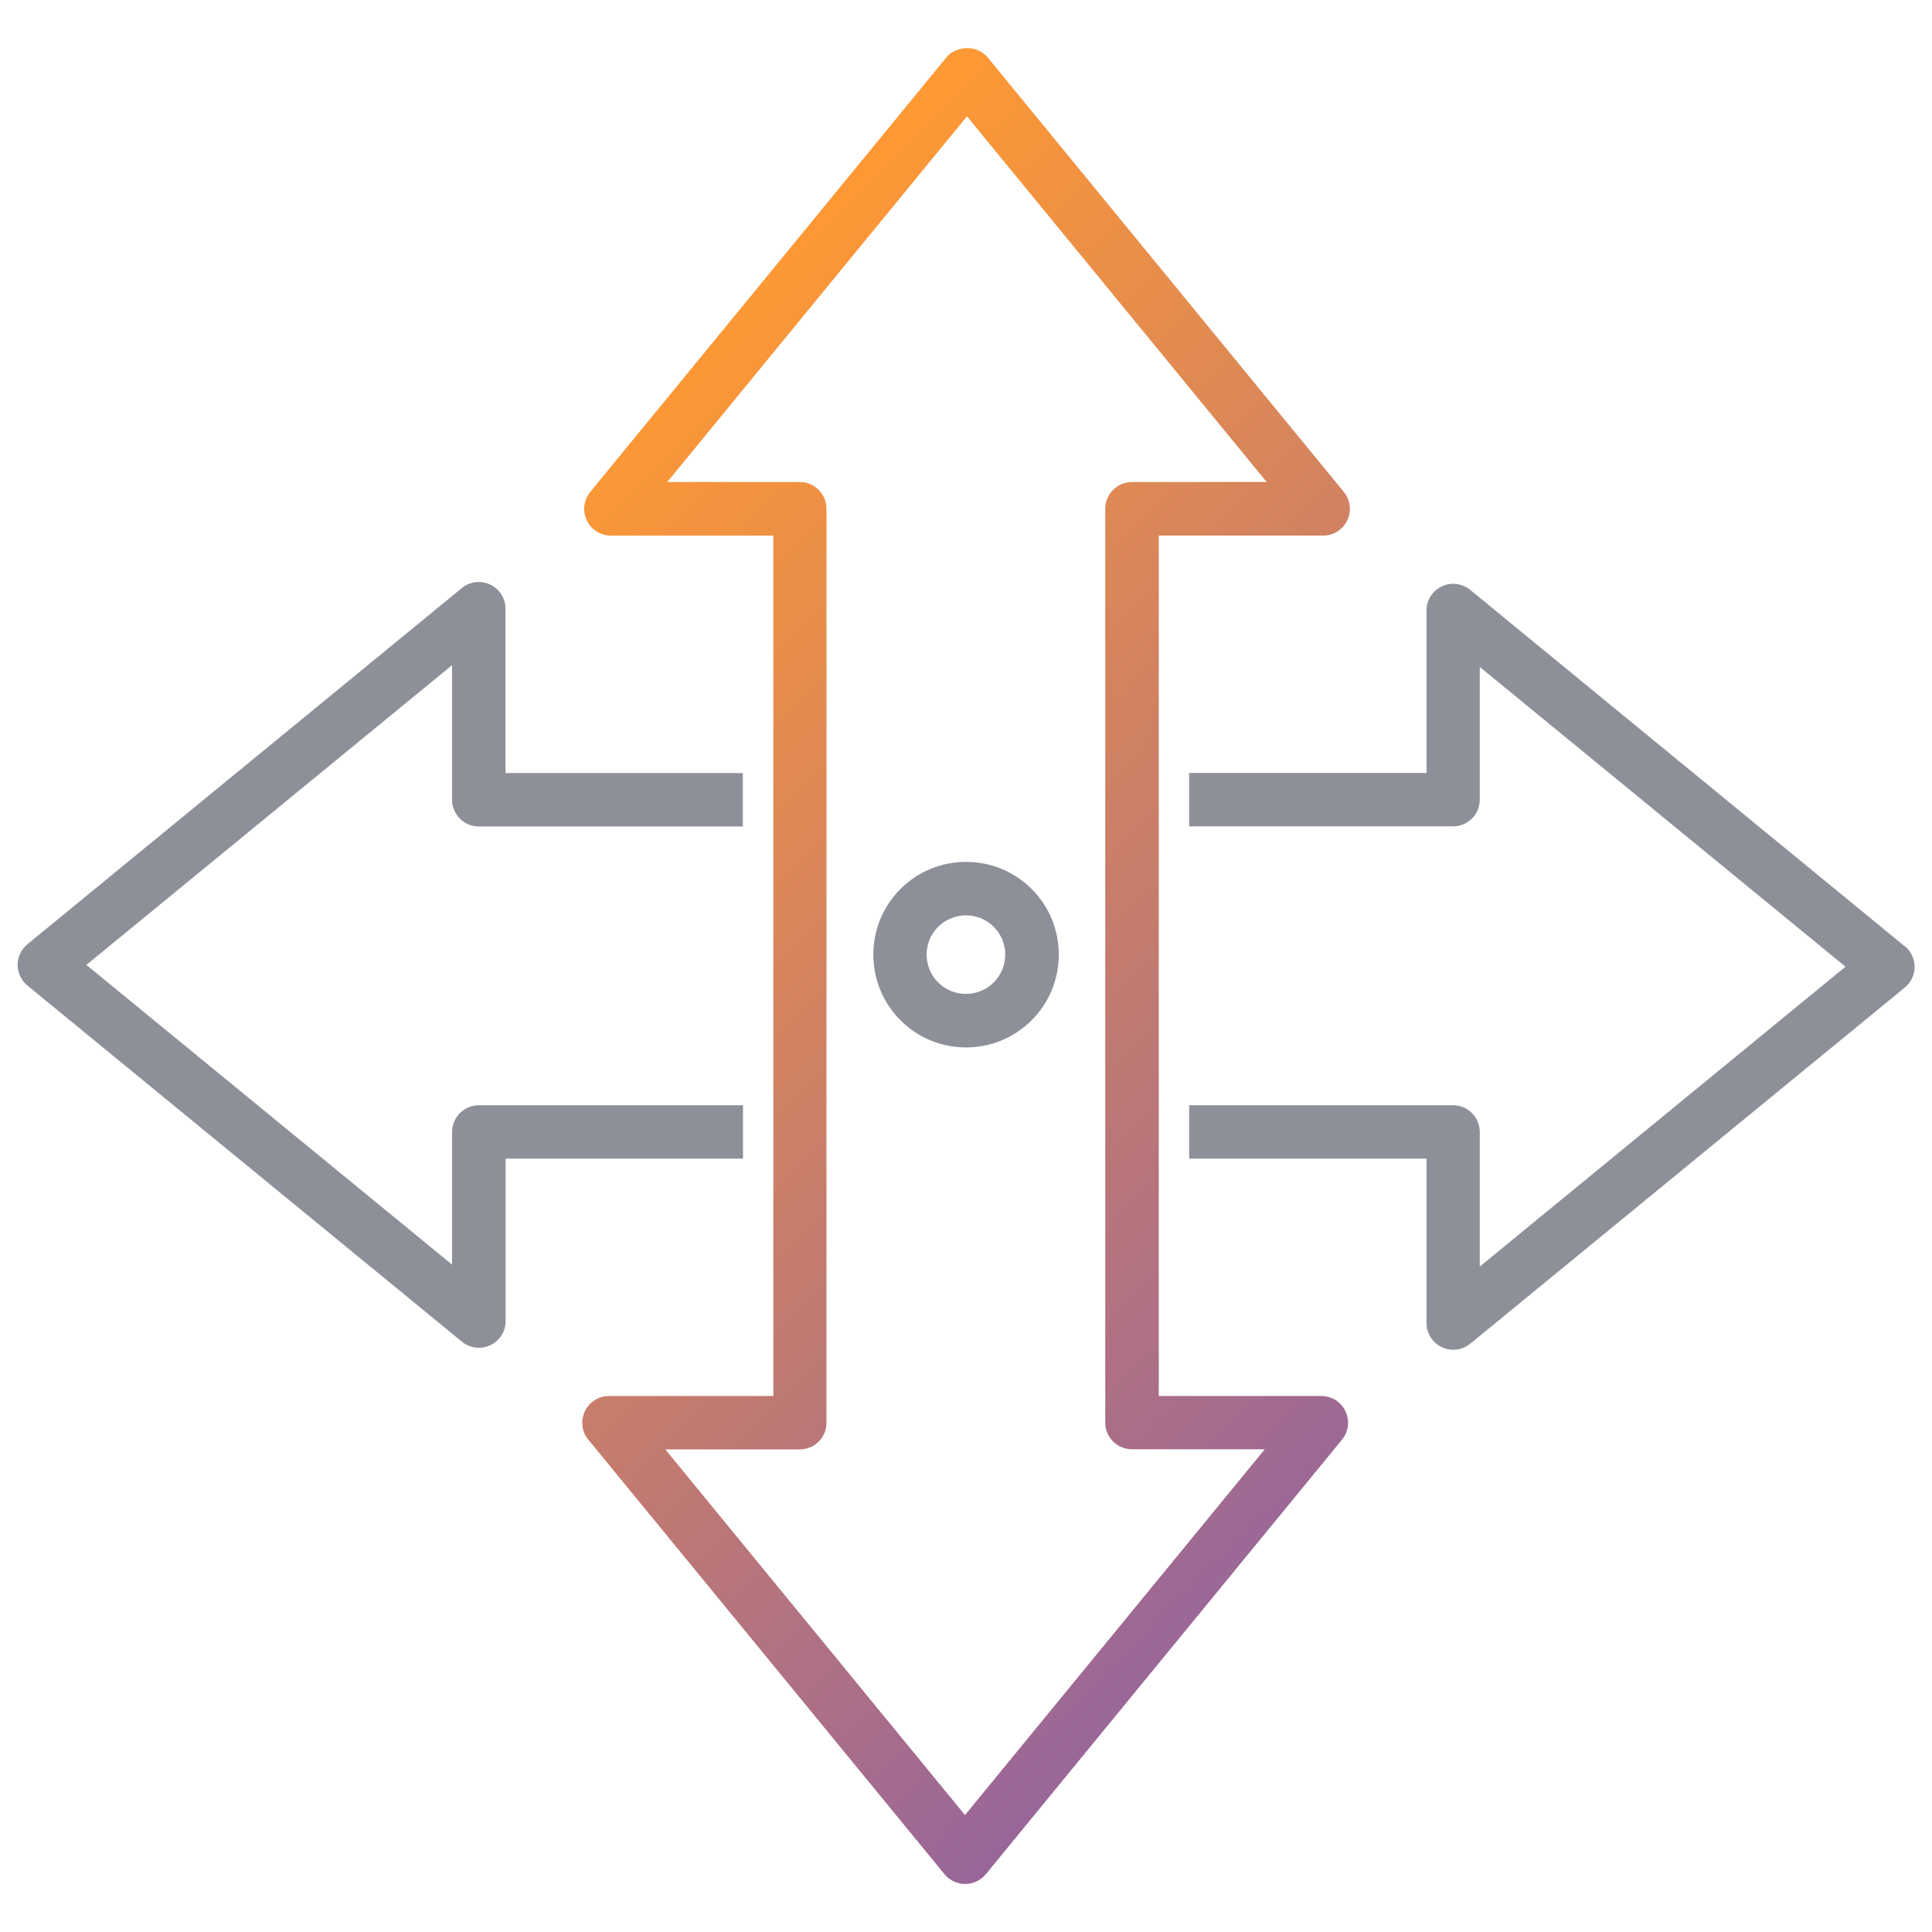
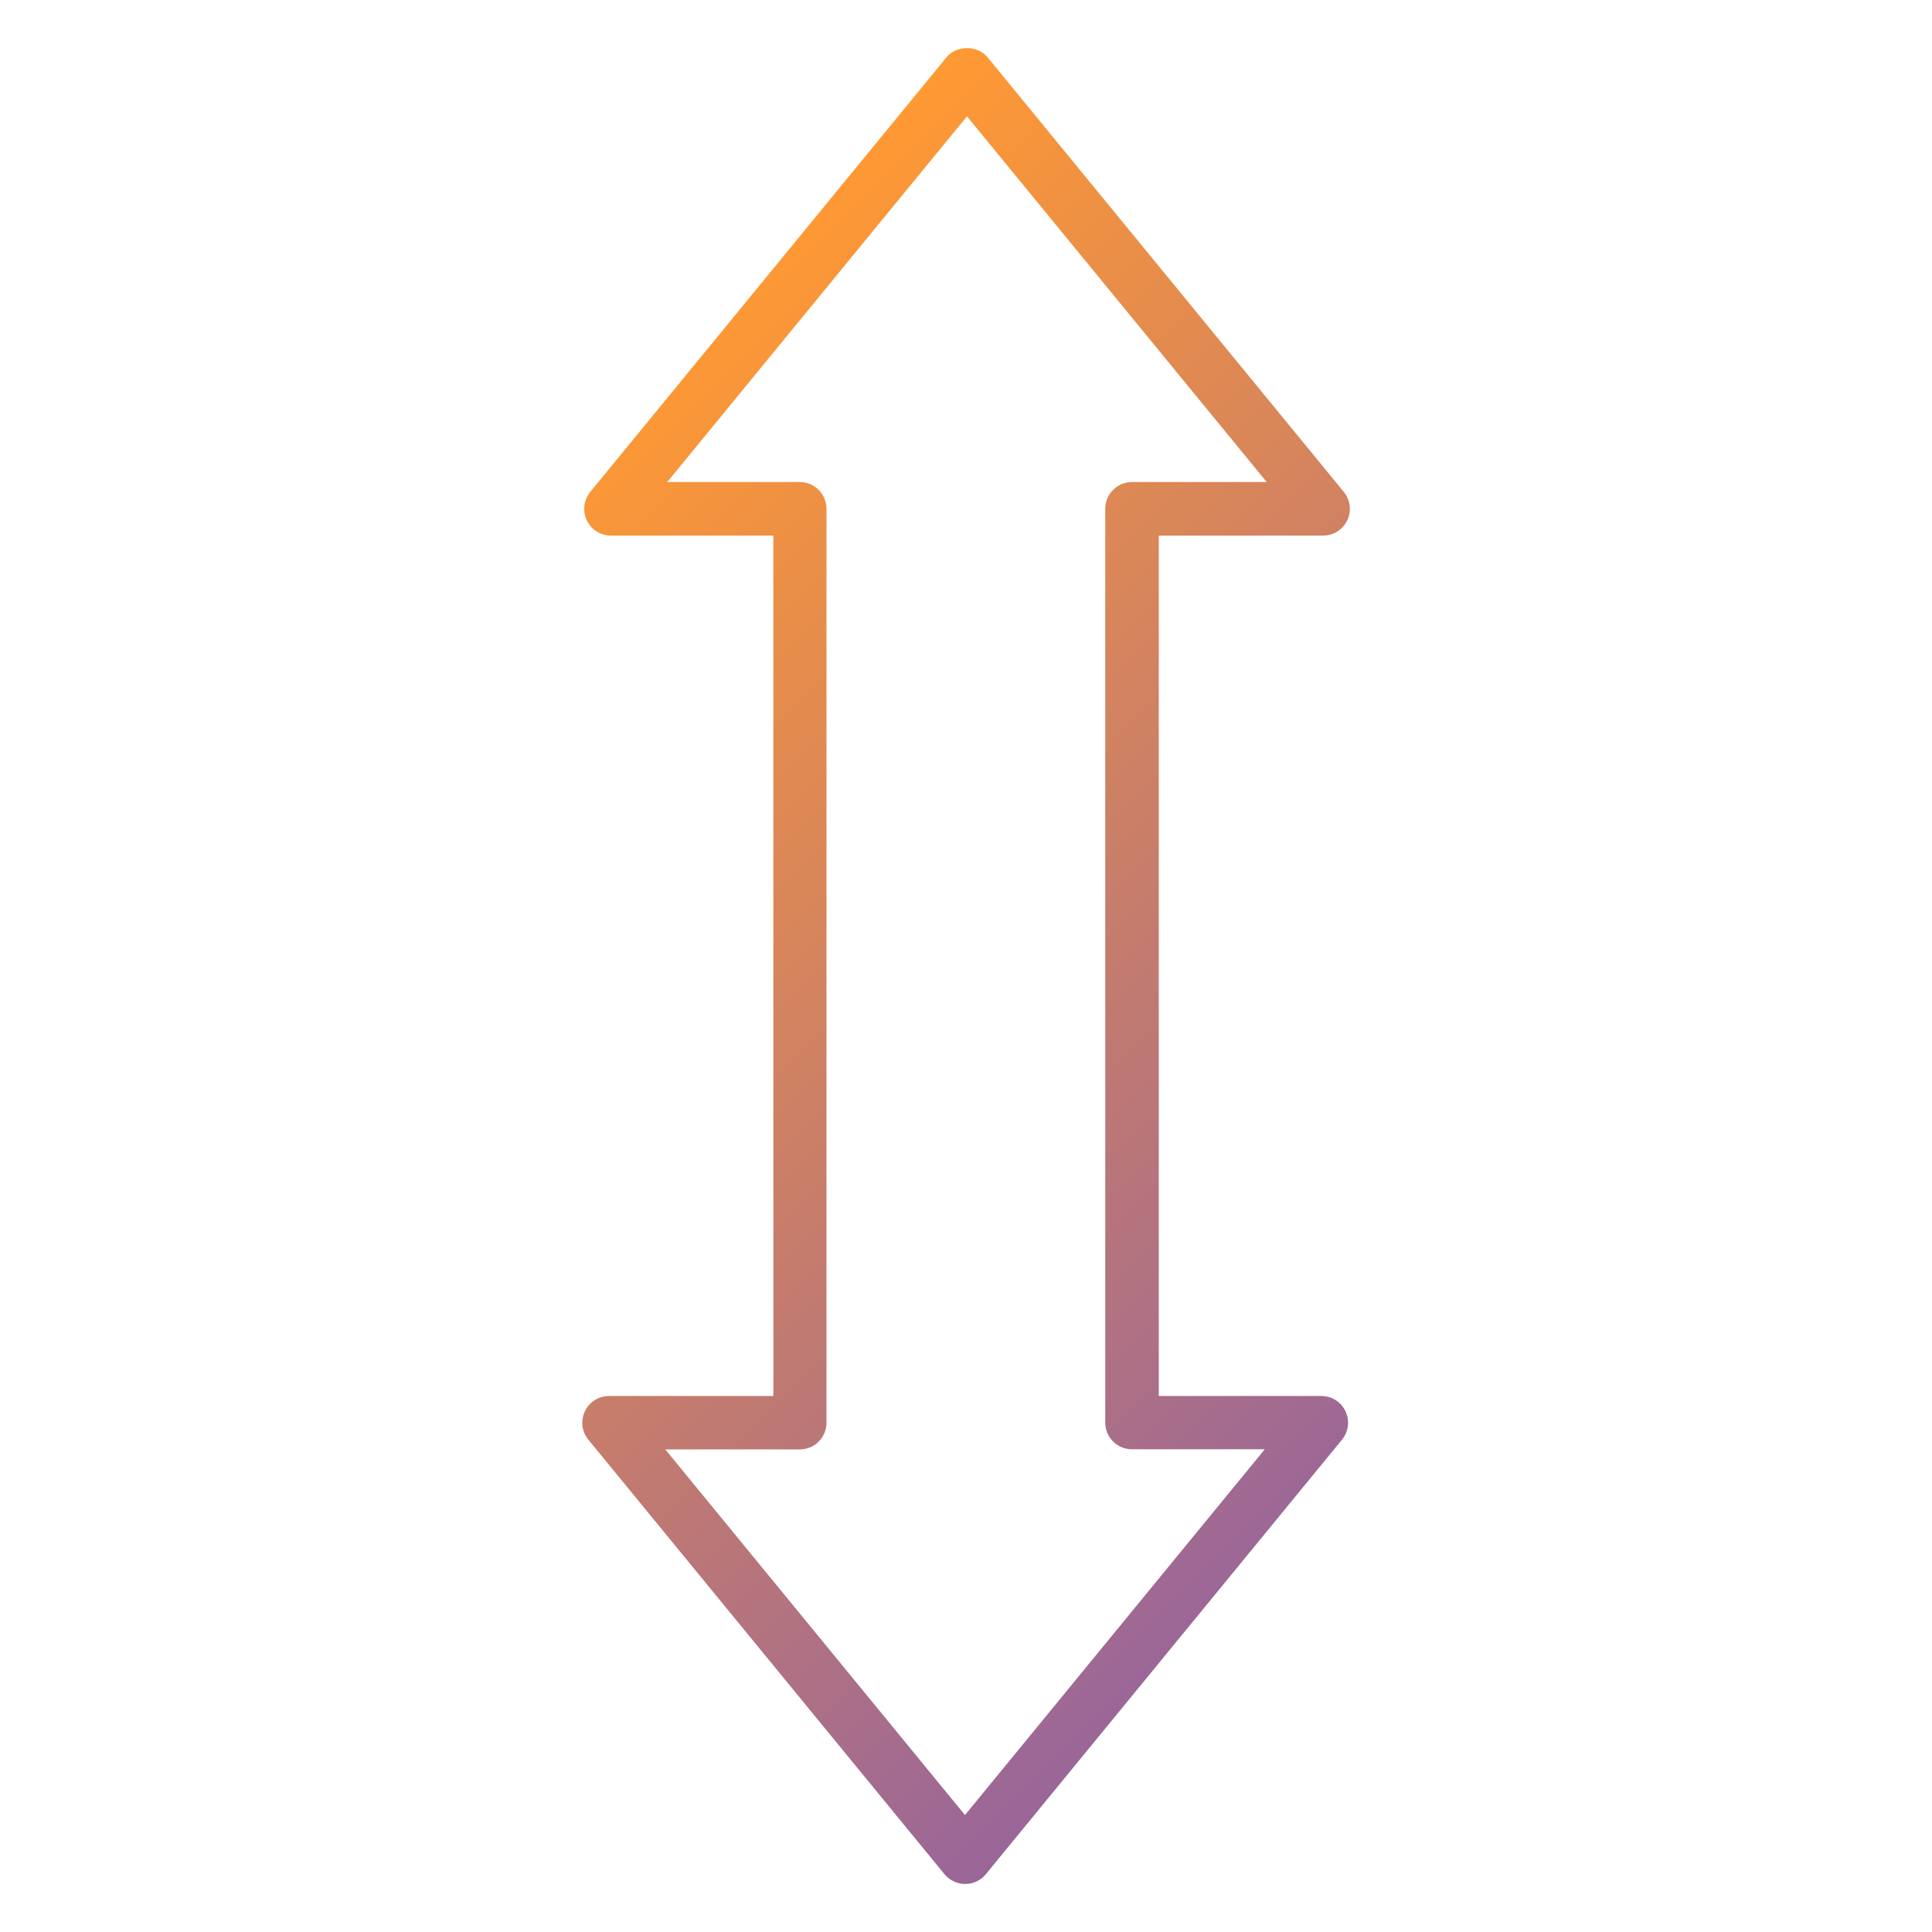
<svg xmlns="http://www.w3.org/2000/svg" id="Layer_1" viewBox="0 0 140 140">
  <defs>
    <style>.cls-1{fill:none;}.cls-2{fill:#8e9099;}.cls-3{fill:url(#New_Gradient_Swatch_2);}</style>
    <linearGradient id="New_Gradient_Swatch_2" x1="36.37" y1="36.35" x2="103.63" y2="103.61" gradientUnits="userSpaceOnUse">
      <stop offset="0" stop-color="#f93" />
      <stop offset="1" stop-color="#969" />
    </linearGradient>
  </defs>
-   <path class="cls-2" d="m70,75.9c-1.72,0-3.44-.65-4.75-1.97-2.62-2.62-2.62-6.89,0-9.51,2.62-2.62,6.89-2.62,9.51,0,2.62,2.62,2.62,6.89,0,9.51-1.31,1.31-3.03,1.97-4.75,1.97Zm0-9.57c-.73,0-1.46.28-2.02.83-1.11,1.11-1.11,2.92,0,4.03,1.11,1.11,2.92,1.11,4.03,0,1.11-1.11,1.11-2.92,0-4.03-.56-.56-1.29-.83-2.02-.83Z" />
  <g>
-     <path class="cls-2" d="m138.01,68.56l-15.74-12.91-15.74-12.91c-.58-.47-1.38-.57-2.05-.25-.68.32-1.11,1-1.11,1.75v11.77h-17.2v3.87h19.13c1.07,0,1.93-.87,1.93-1.93v-9.62l26.5,21.72-26.5,21.73v-9.75c0-1.07-.87-1.94-1.93-1.94h-19.13v3.87h17.2v11.91c0,.75.43,1.43,1.11,1.75.26.12.55.19.83.19.44,0,.87-.15,1.23-.44l31.49-25.81c.45-.37.71-.92.71-1.5s-.26-1.13-.71-1.5Z" />
-     <path class="cls-2" d="m34.7,80.09c-1.07,0-1.94.87-1.94,1.94v9.61l-26.5-21.72,26.5-21.72v9.76c0,1.07.87,1.93,1.94,1.93h19.13v-3.87h-17.2v-11.91c0-.75-.43-1.43-1.11-1.75-.67-.32-1.48-.22-2.05.25L1.99,68.42c-.45.37-.71.92-.71,1.5s.26,1.13.71,1.5l31.49,25.81c.58.47,1.38.57,2.05.25.68-.32,1.11-1,1.11-1.75v-11.77h17.2v-3.87h-19.13Z" />
-   </g>
+     </g>
  <path class="cls-3" d="m95.74,101.16h-11.77v-62.35h11.91c.75,0,1.43-.43,1.75-1.11.32-.68.22-1.48-.25-2.05l-25.81-31.49c-.74-.9-2.26-.9-2.99,0l-25.81,31.49c-.47.58-.57,1.38-.25,2.05.32.68,1,1.11,1.75,1.11h11.77v62.35h-11.91c-.75,0-1.43.43-1.75,1.11-.32.68-.22,1.48.25,2.05l25.81,31.49c.37.45.92.71,1.5.71s1.13-.26,1.5-.71l25.81-31.49c.47-.58.57-1.38.25-2.05-.32-.68-1-1.11-1.75-1.11Zm-25.81,30.37l-21.72-26.5h9.75c1.07,0,1.93-.87,1.93-1.93V36.87c0-1.07-.87-1.94-1.93-1.94h-9.61l21.72-26.5,21.72,26.5h-9.76c-1.07,0-1.94.87-1.94,1.94v66.22c0,1.07.87,1.93,1.94,1.93h9.62l-21.72,26.5Z" />
  <rect class="cls-1" width="139.25" height="139.25" />
</svg>